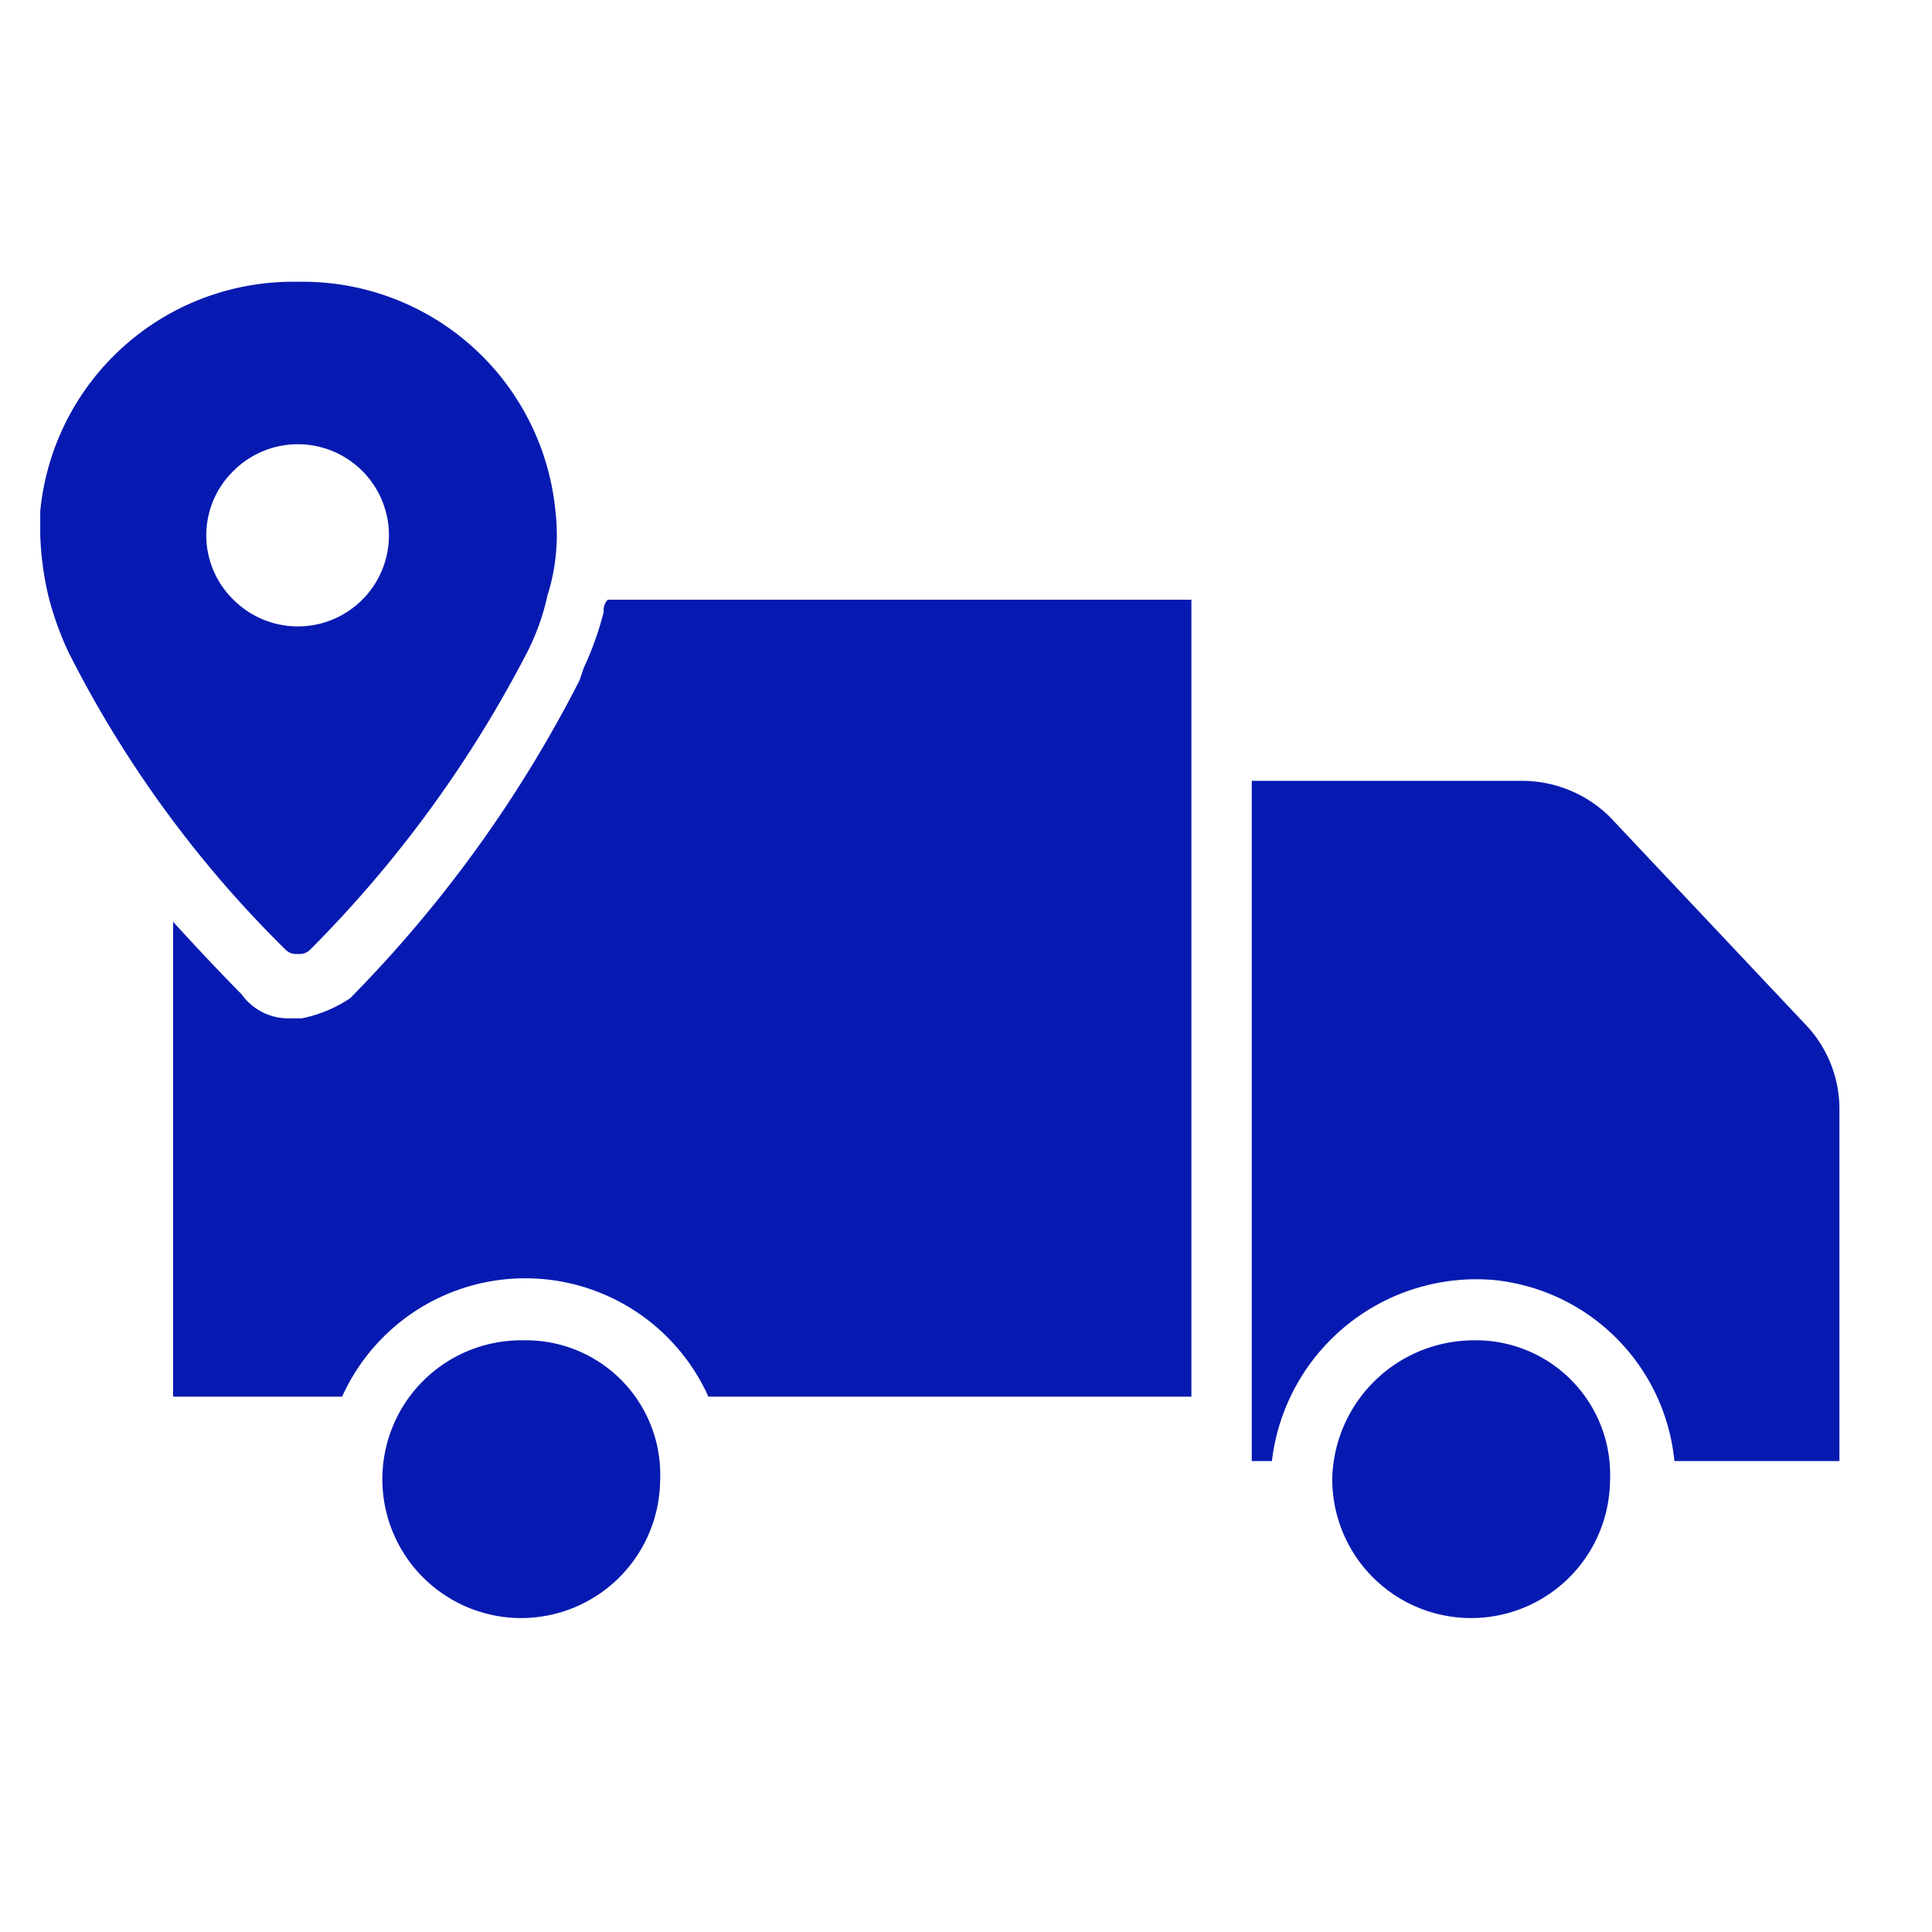
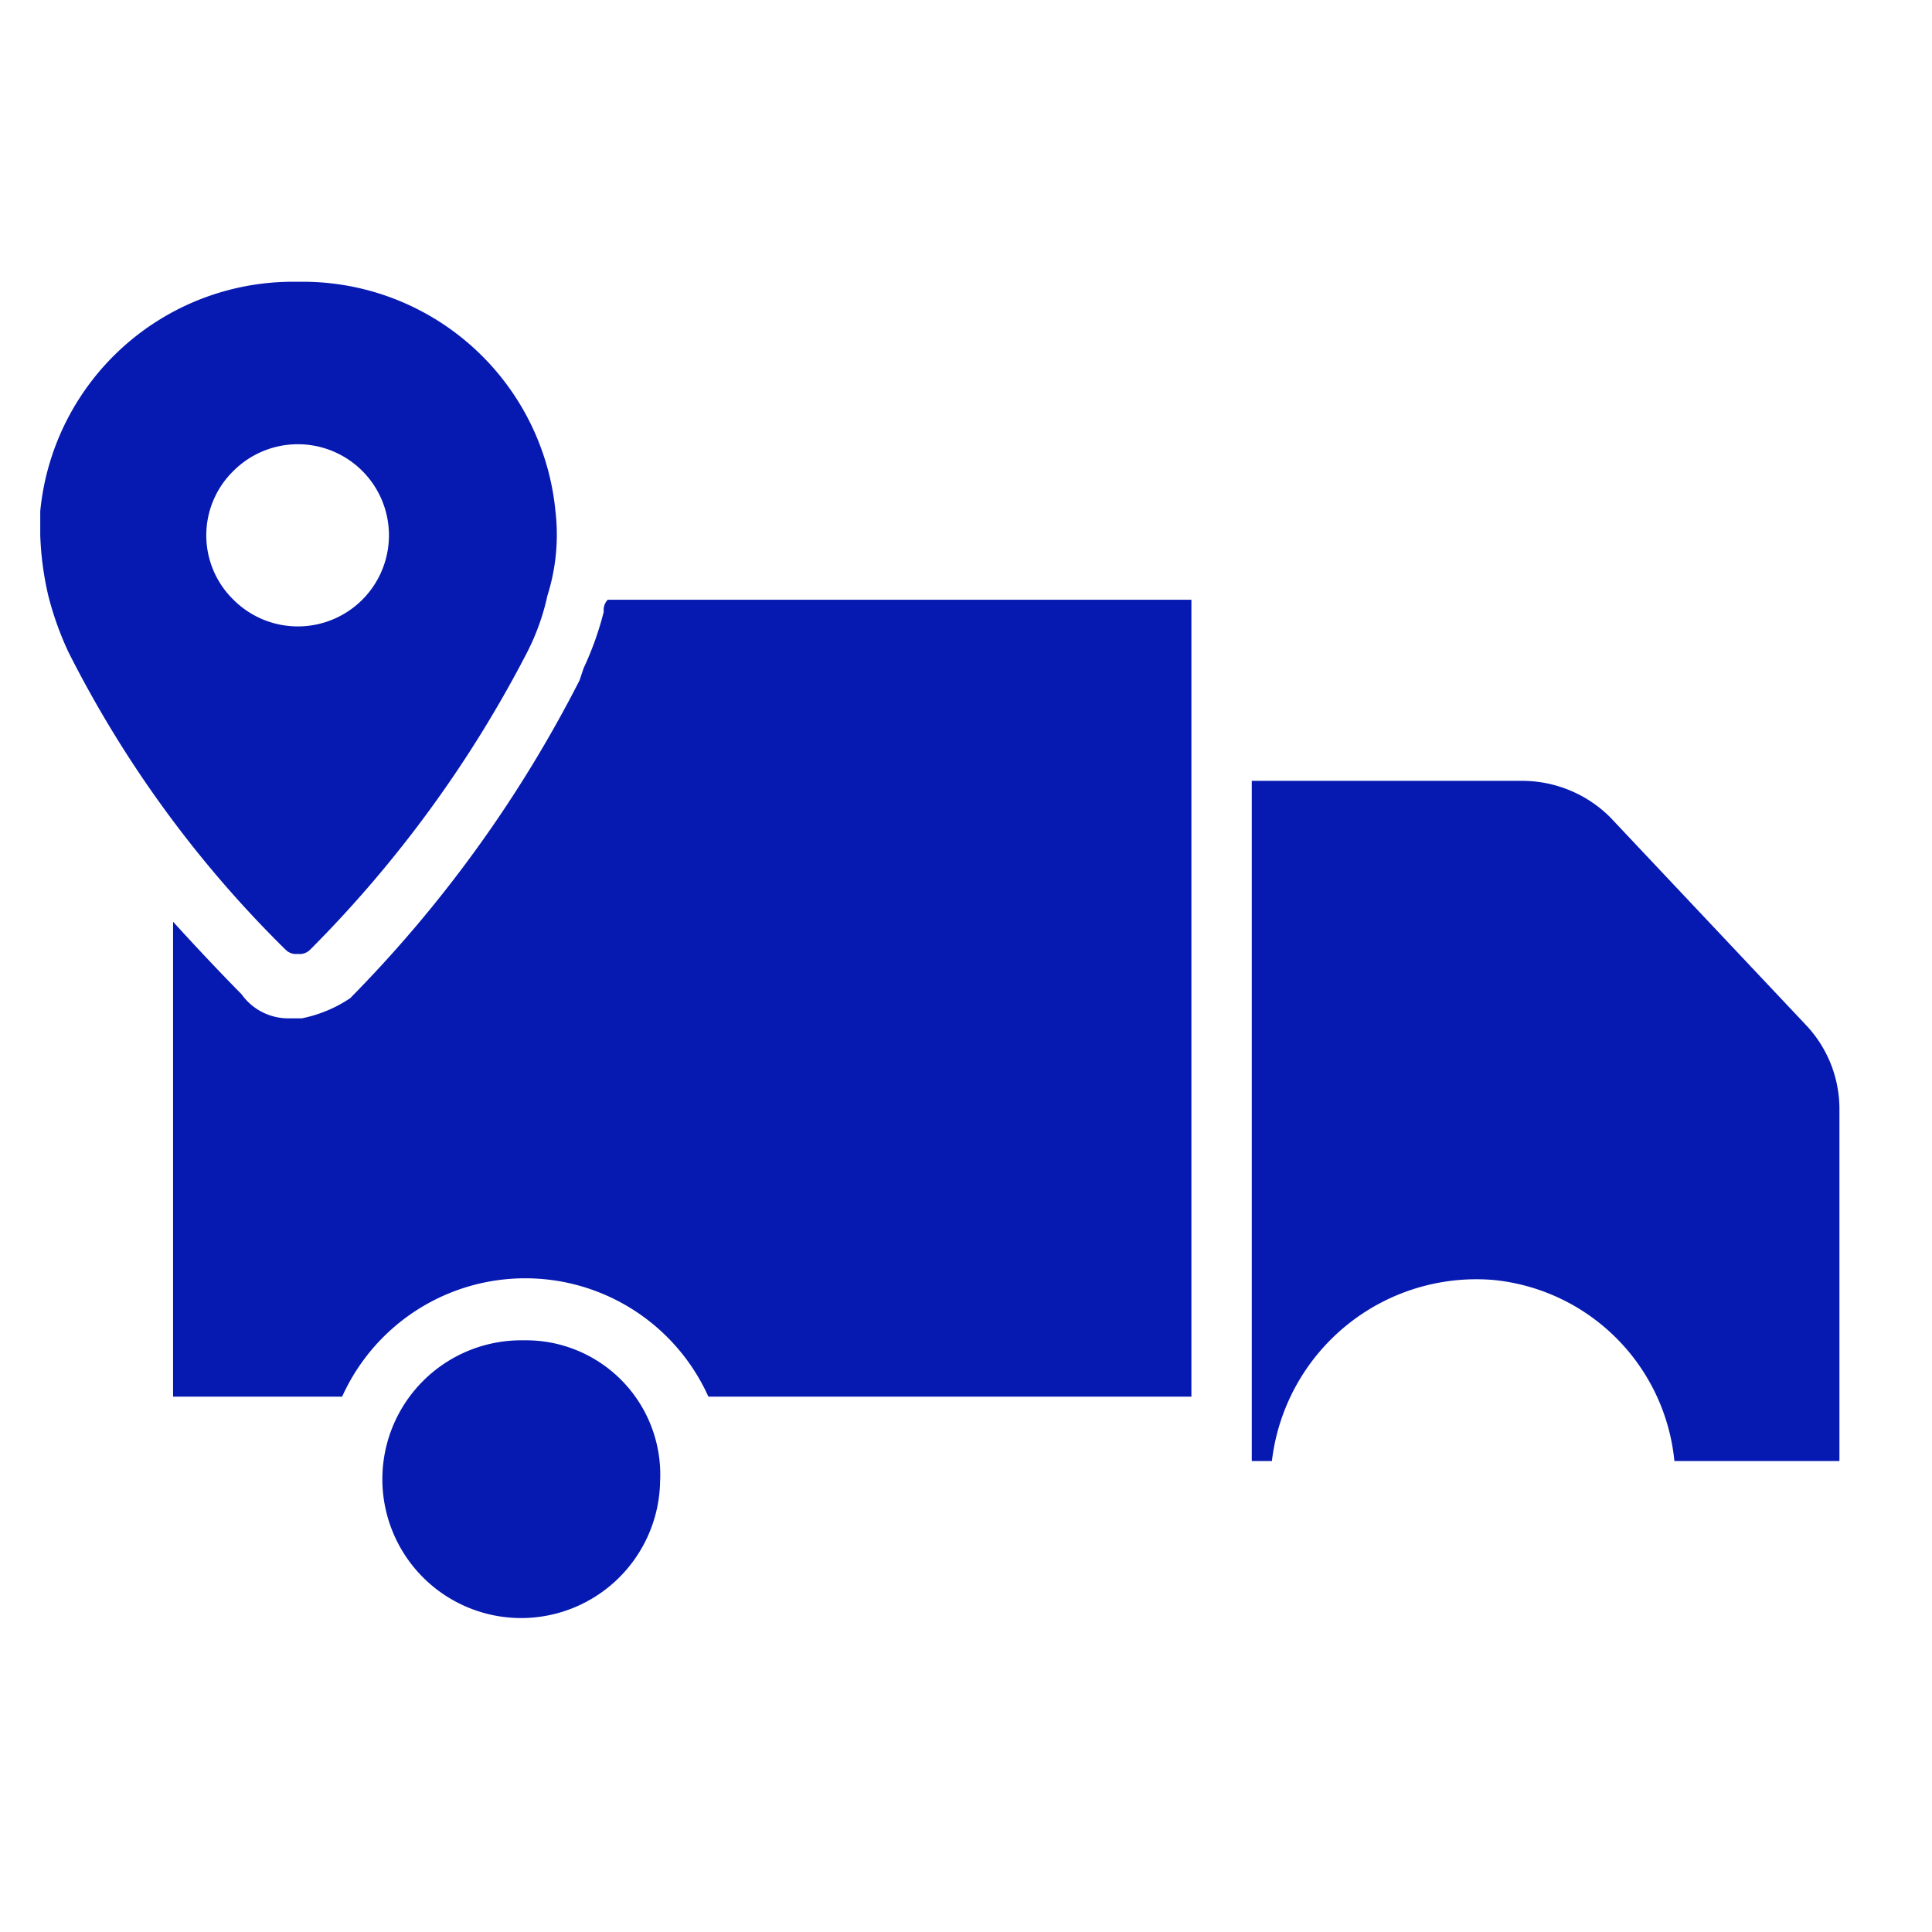
<svg xmlns="http://www.w3.org/2000/svg" height="48" viewBox="0 0 48 48" width="48">
  <g fill="#061ab1">
    <path d="m7.4 23.7a.367.367 0 0 0 .3-.1 29.904 29.904 0 0 0 5.4-7.4 5.782 5.782 0 0 0 .5-1.4 5.022 5.022 0 0 0 .2-2.1 6.308 6.308 0 0 0 -6.3-5.7h-.2a6.308 6.308 0 0 0 -6.3 5.7v.6a7.719 7.719 0 0 0 .2 1.5 7.838 7.838 0 0 0 .5 1.4 28.163 28.163 0 0 0 5.4 7.4.367.367 0 0 0 .3.1zm-1.6-12a2.263 2.263 0 1 1 0 3.2 2.234 2.234 0 0 1 0-3.2z" />
    <path d="m13 33.3a3.45 3.45 0 0 0 -.1 6.9 3.455 3.455 0 0 0 3.5-3.4 3.337 3.337 0 0 0 -3.4-3.5z" />
-     <path d="m36.6 33.3a3.523 3.523 0 0 0 -3.5 3.4 3.45 3.45 0 0 0 6.9.1 3.337 3.337 0 0 0 -3.4-3.5z" />
    <path d="m44.9 25.5-4.9-5.2a3.102 3.102 0 0 0 -2.2-.9h-6.7v16.9h.5a5.115 5.115 0 0 1 5.5-4.5 5.01 5.01 0 0 1 4.5 4.5h4.1v-8.7a3.037 3.037 0 0 0 -.8-2.1z" />
    <path d="m15 15.2a7.838 7.838 0 0 1 -.5 1.4l-.1.3a31.826 31.826 0 0 1 -5.7 7.9 3.337 3.337 0 0 1 -1.2.5h-.3a1.425 1.425 0 0 1 -1.2-.6s-.7-.7-1.7-1.8v11.8h4.2a4.99 4.99 0 0 1 9.1 0h12v-19.8h-14.5a.367.367 0 0 0 -.1.3z" />
  </g>
  <path d="m0 0h48v48h-48z" fill="none" />
</svg>